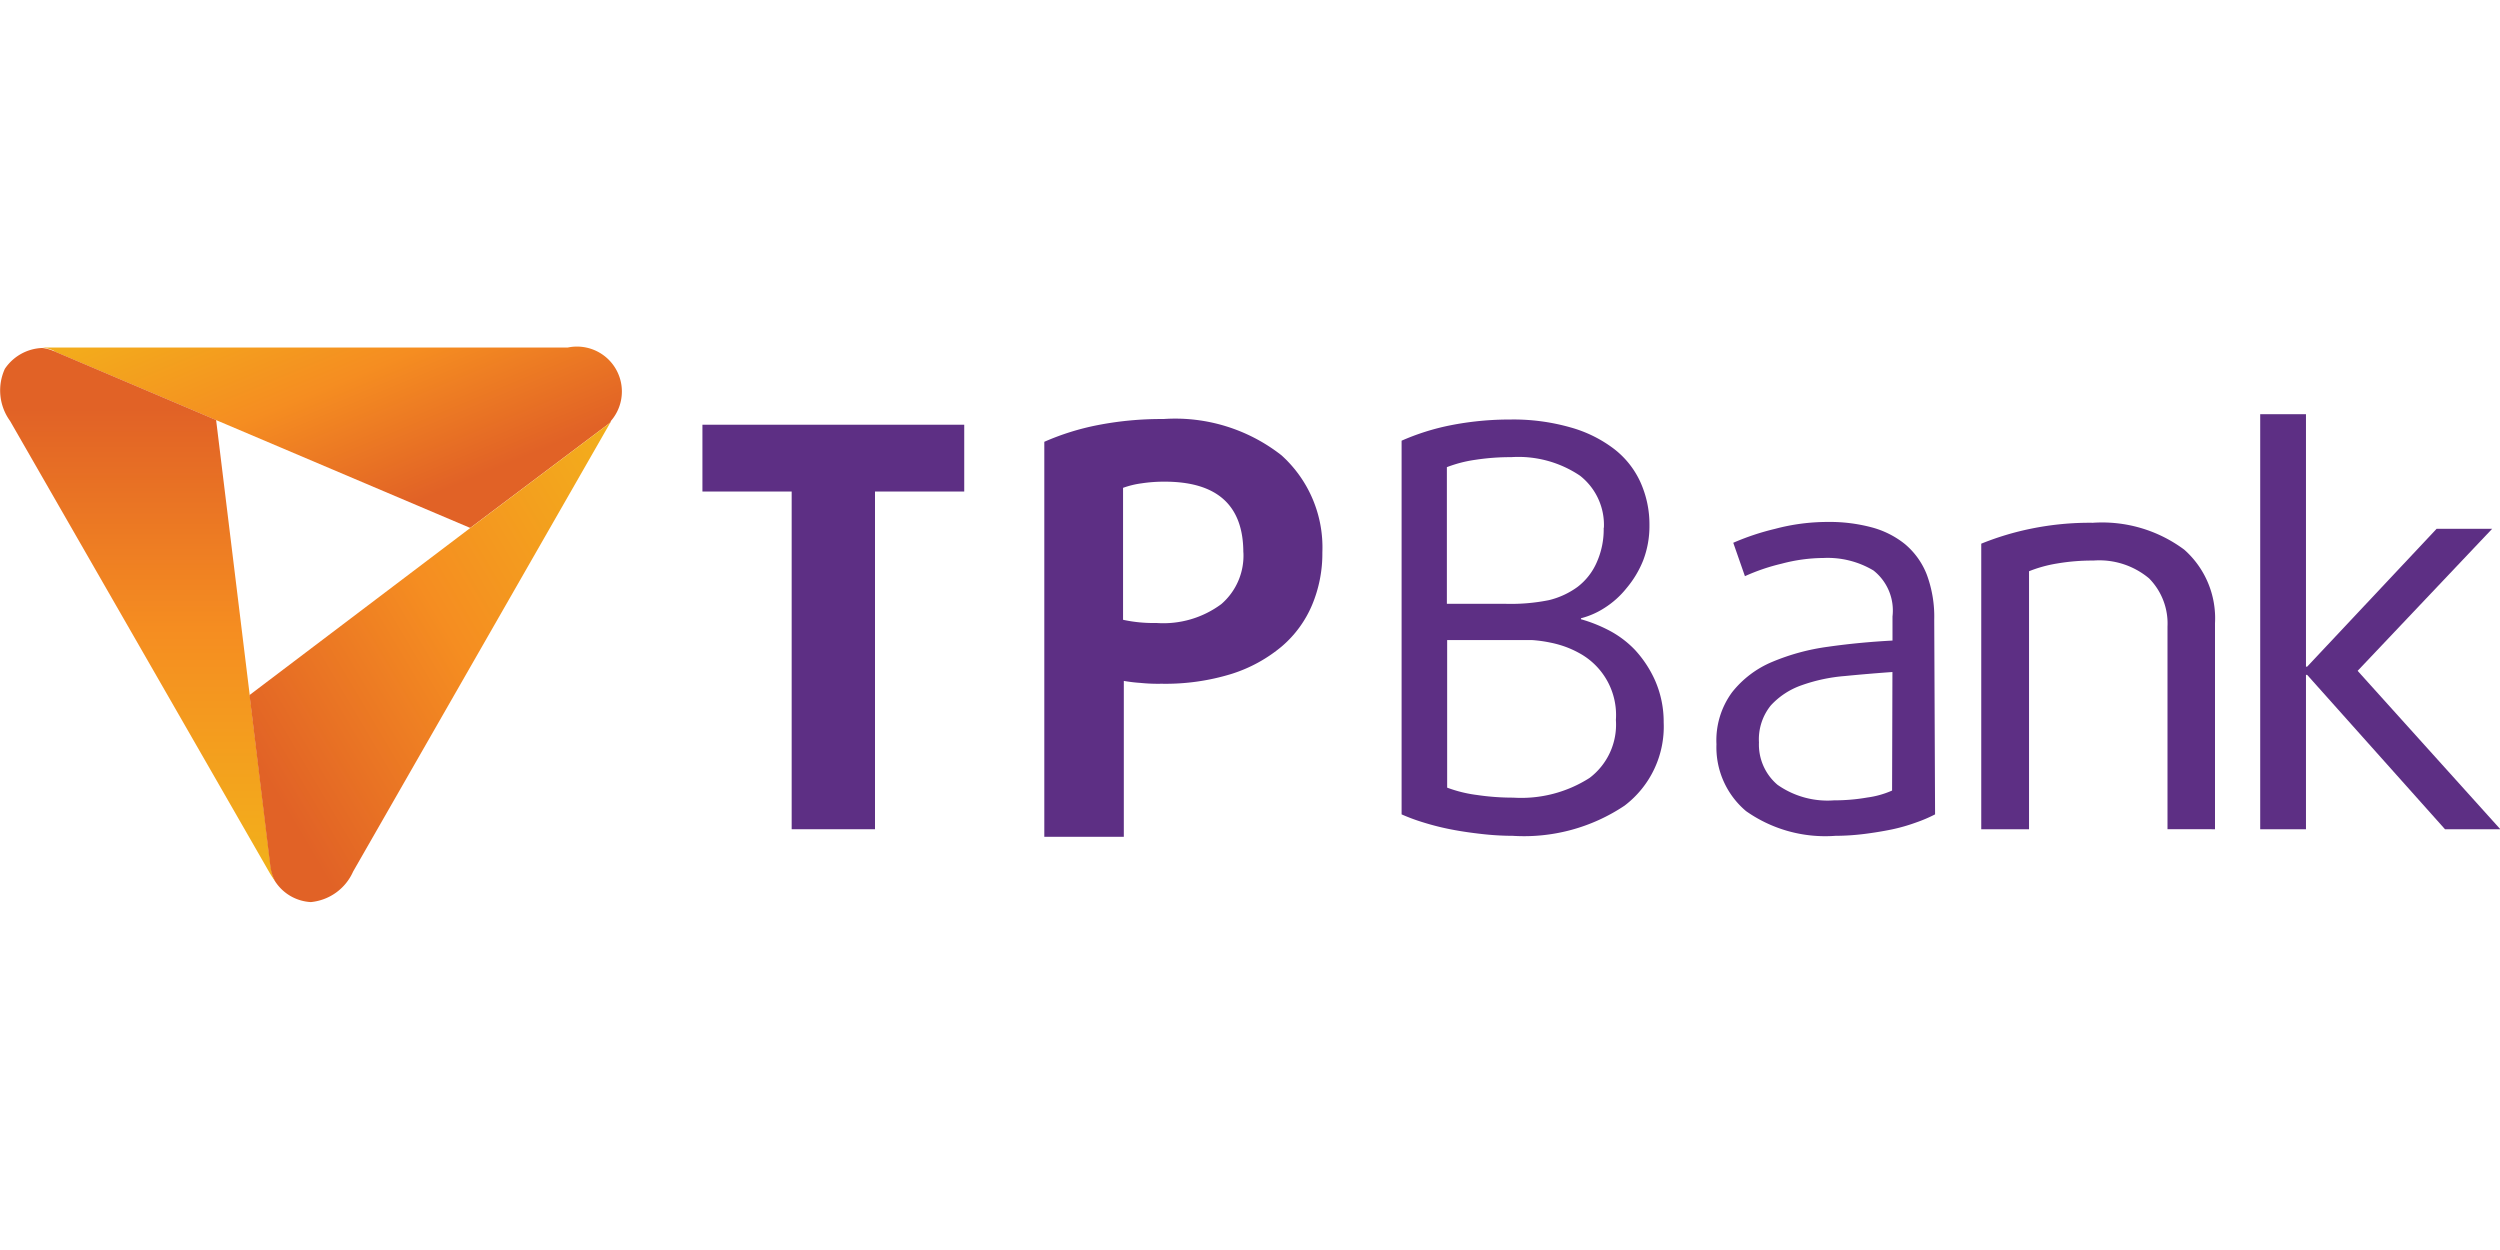
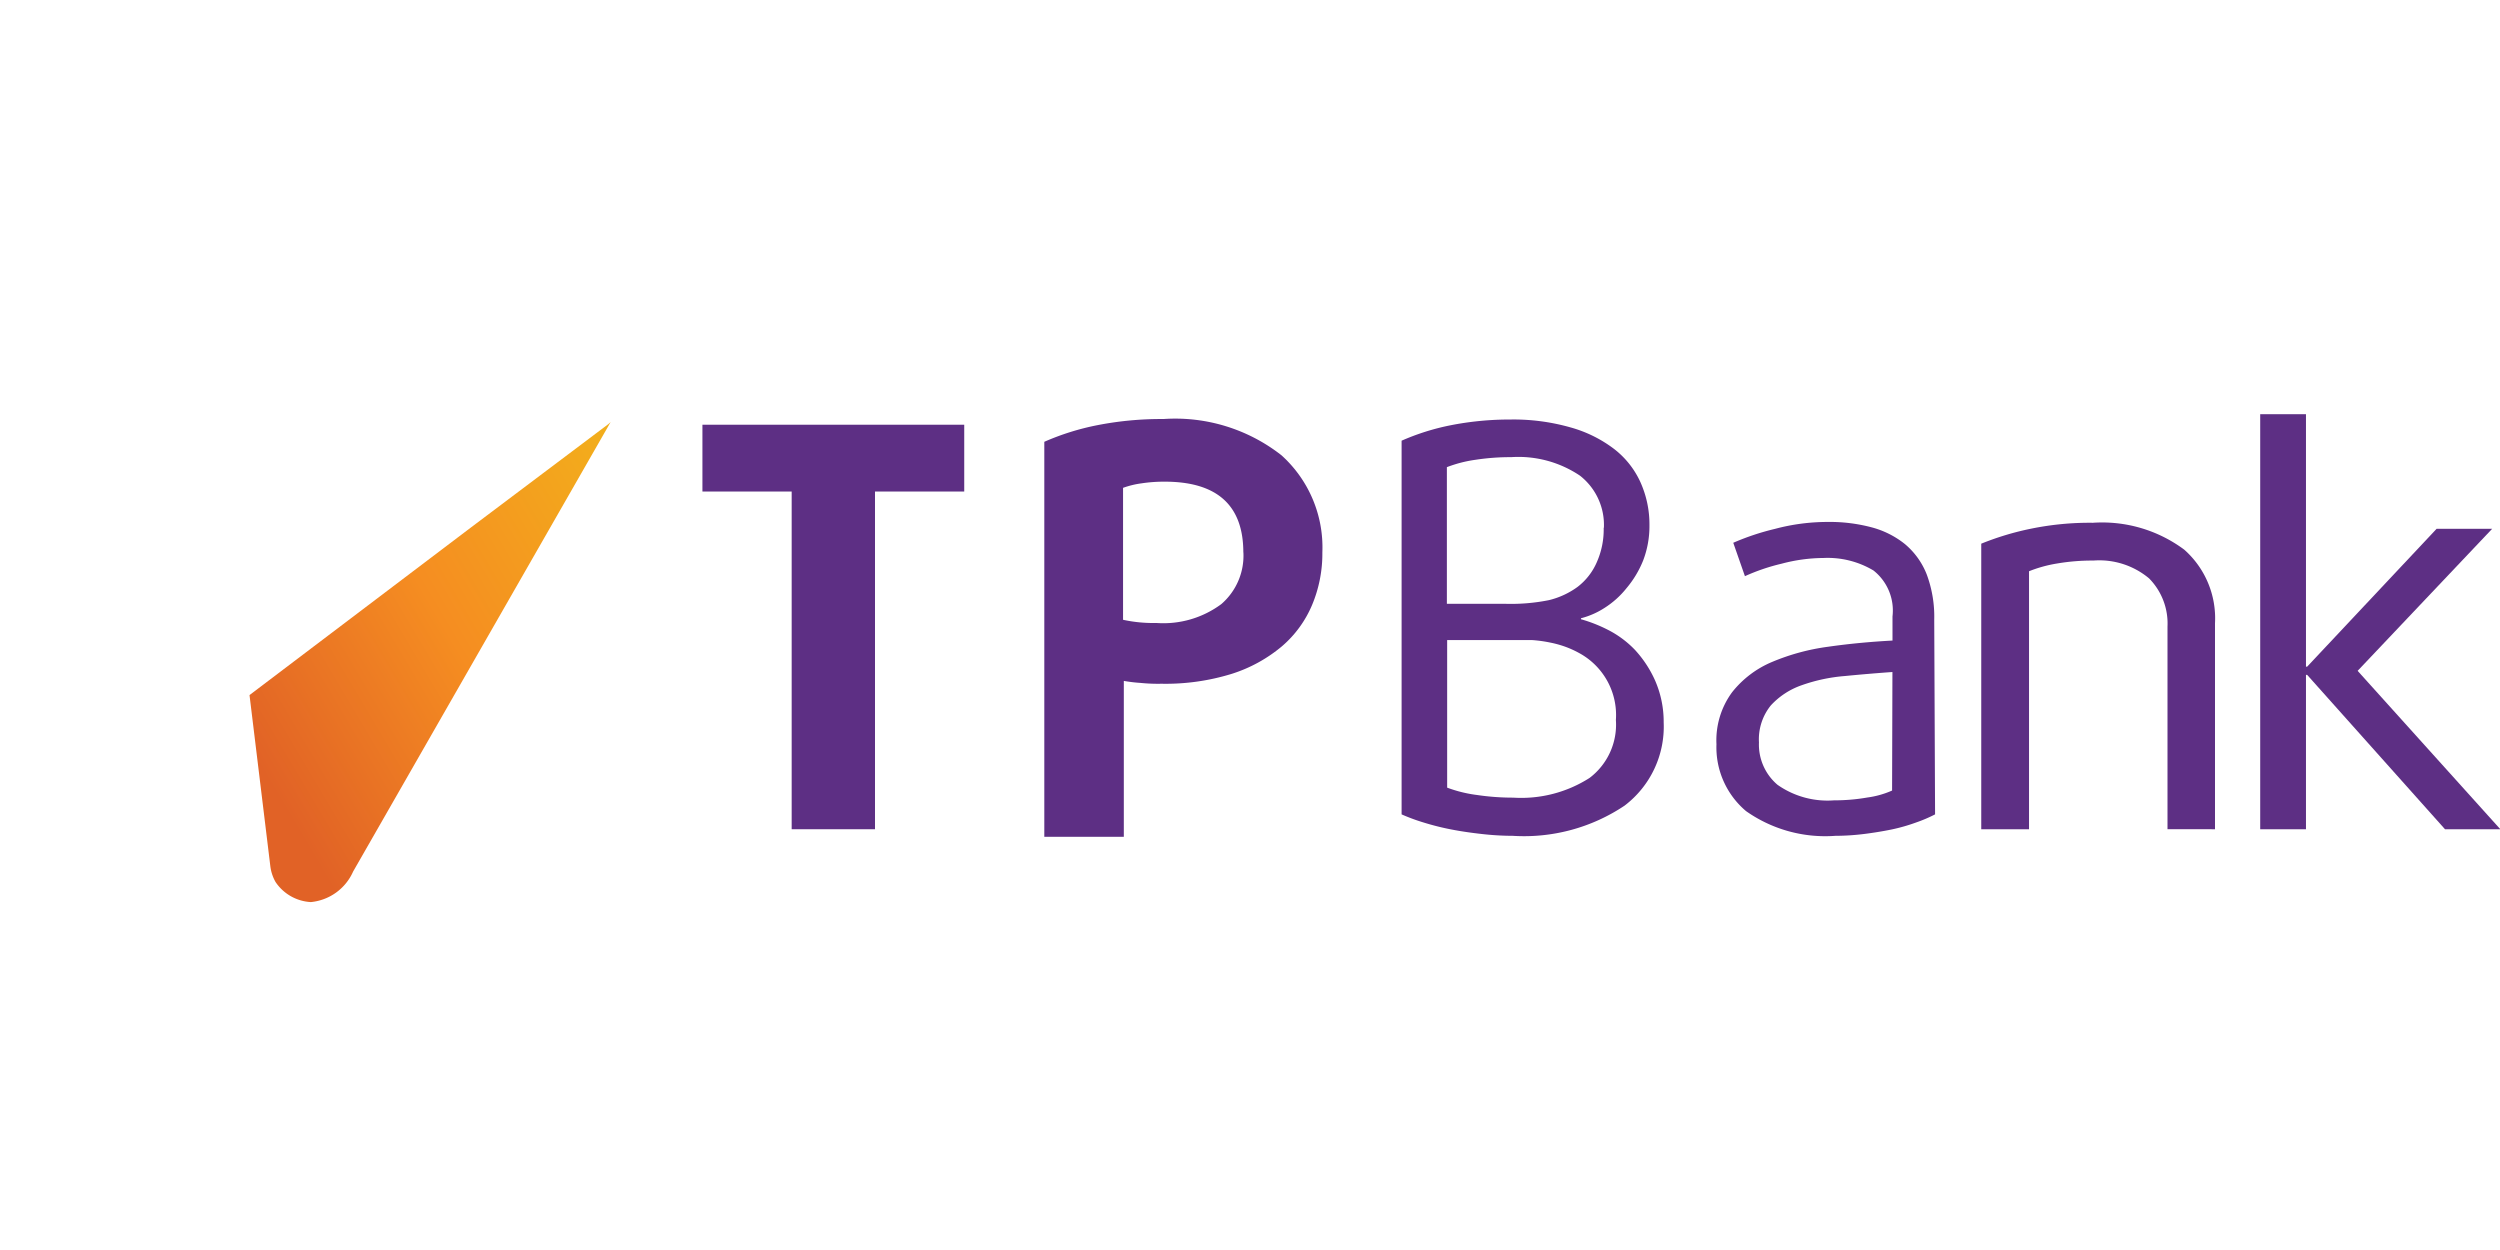
<svg xmlns="http://www.w3.org/2000/svg" xmlns:xlink="http://www.w3.org/1999/xlink" width="36" height="18" viewBox="0 0 36 18">
  <defs>
    <linearGradient id="linear-gradient" x1="0.029" y1="-0.107" x2="0.885" y2="0.54" gradientUnits="objectBoundingBox">
      <stop offset="0" stop-color="#f2b11b" />
      <stop offset="0.53" stop-color="#f58d21" />
      <stop offset="1" stop-color="#e16226" />
    </linearGradient>
    <linearGradient id="linear-gradient-2" x1="0.5" y1="0.991" x2="0.5" y2="0.112" xlink:href="#linear-gradient" />
    <linearGradient id="linear-gradient-3" x1="1.072" y1="0.031" x2="0.091" y2="0.798" xlink:href="#linear-gradient" />
    <clipPath id="clip-tpb">
      <rect width="36" height="18" />
    </clipPath>
  </defs>
  <g id="tpb" clip-path="url(#clip-tpb)">
    <g id="Artboard_2_copy_2" data-name="Artboard 2 copy 2" transform="translate(-19.188 -18.882)">
      <path id="Path_18670" data-name="Path 18670" d="M63.715,29.482v4.863h-1.2V29.482H61.23V28.52H65v.962Z" transform="translate(-31.927 -3.522)" fill="#5d2f84" />
      <path id="Path_18671" data-name="Path 18671" d="M85.694,30.094a1.91,1.91,0,0,1-.147.753,1.6,1.6,0,0,1-.438.6,2.117,2.117,0,0,1-.722.395,3.224,3.224,0,0,1-1.011.142,2.475,2.475,0,0,1-.3-.012,2.2,2.2,0,0,1-.241-.029v2.245H81.69V28.5a3.645,3.645,0,0,1,.772-.241,4.783,4.783,0,0,1,.943-.087,2.48,2.48,0,0,1,1.7.522A1.785,1.785,0,0,1,85.694,30.094Zm-1.138,0q0-1.02-1.133-1.02a2.165,2.165,0,0,0-.332.024,1.275,1.275,0,0,0-.267.065v1.9a2.067,2.067,0,0,0,.481.046,1.4,1.4,0,0,0,.934-.272.922.922,0,0,0,.318-.746Z" transform="translate(-47.464 -3.256)" fill="#5d2f84" />
      <path id="Path_18672" data-name="Path 18672" d="M106.86,32.569a1.429,1.429,0,0,1-.563,1.2,2.6,2.6,0,0,1-1.61.435,4.074,4.074,0,0,1-.443-.026c-.152-.017-.3-.038-.438-.065a3.687,3.687,0,0,1-.4-.1,2.779,2.779,0,0,1-.32-.118V28.514a3.388,3.388,0,0,1,.7-.221,4.4,4.4,0,0,1,.869-.084,2.991,2.991,0,0,1,.861.113,1.855,1.855,0,0,1,.626.308,1.263,1.263,0,0,1,.383.481,1.48,1.48,0,0,1,.13.621,1.381,1.381,0,0,1-.091.508,1.468,1.468,0,0,1-.241.4,1.283,1.283,0,0,1-.315.282,1.153,1.153,0,0,1-.339.149v.014a2.1,2.1,0,0,1,.387.152,1.444,1.444,0,0,1,.39.289,1.624,1.624,0,0,1,.291.443A1.482,1.482,0,0,1,106.86,32.569Zm-.861-2.8a.9.9,0,0,0-.344-.751,1.586,1.586,0,0,0-.991-.267,3.328,3.328,0,0,0-.515.038,1.874,1.874,0,0,0-.411.106v1.968h.847a2.765,2.765,0,0,0,.623-.053,1.164,1.164,0,0,0,.411-.19.893.893,0,0,0,.277-.354,1.16,1.16,0,0,0,.1-.5Zm.173,2.765a1.015,1.015,0,0,0-.529-.962,1.4,1.4,0,0,0-.2-.091,1.5,1.5,0,0,0-.217-.06,1.924,1.924,0,0,0-.262-.036h-1.222v2.125a1.905,1.905,0,0,0,.431.106,3.53,3.53,0,0,0,.52.038,1.826,1.826,0,0,0,1.1-.284A.962.962,0,0,0,106.172,32.537Z" transform="translate(-63.715 -3.286)" fill="#5d2f84" />
      <path id="Path_18673" data-name="Path 18673" d="M125.055,38.55a2.076,2.076,0,0,1-.277.118,2.554,2.554,0,0,1-.351.1c-.128.026-.262.048-.4.065a3.428,3.428,0,0,1-.409.026,1.978,1.978,0,0,1-1.285-.356,1.2,1.2,0,0,1-.426-.962,1.169,1.169,0,0,1,.224-.748,1.444,1.444,0,0,1,.577-.438,3.152,3.152,0,0,1,.808-.219c.3-.043.611-.072.926-.089V35.7a.734.734,0,0,0-.274-.662,1.287,1.287,0,0,0-.722-.18,2.392,2.392,0,0,0-.6.082,2.868,2.868,0,0,0-.529.18l-.168-.481a3.578,3.578,0,0,1,.6-.2,2.94,2.94,0,0,1,.76-.1,2.346,2.346,0,0,1,.63.077,1.294,1.294,0,0,1,.481.241,1.088,1.088,0,0,1,.315.438,1.744,1.744,0,0,1,.108.652Zm-.614-2.05c-.241.017-.46.036-.688.058a2.44,2.44,0,0,0-.618.132,1.088,1.088,0,0,0-.445.291.775.775,0,0,0-.171.532.76.76,0,0,0,.267.611,1.251,1.251,0,0,0,.813.224,2.762,2.762,0,0,0,.481-.041,1.3,1.3,0,0,0,.356-.1Z" transform="translate(-78.002 -7.941)" fill="#5d2f84" />
      <path id="Path_18674" data-name="Path 18674" d="M140.435,38.788V35.87a.924.924,0,0,0-.265-.693,1.116,1.116,0,0,0-.8-.257,3.022,3.022,0,0,0-.529.043,1.9,1.9,0,0,0-.4.111v3.715h-.688V34.677a4.076,4.076,0,0,1,.722-.217,4.208,4.208,0,0,1,.885-.084,1.98,1.98,0,0,1,1.316.387,1.319,1.319,0,0,1,.443,1.059v2.967Z" transform="translate(-90.035 -7.966)" fill="#5d2f84" />
      <path id="Path_18675" data-name="Path 18675" d="M157.121,33.867l-1.985-2.223h-.017v2.223h-.659V27.89h.659v3.636h.017L157,29.541h.8l-1.937,2.045,2.055,2.281Z" transform="translate(-102.725 -3.044)" fill="#5d2f84" />
-       <path id="Path_18676" data-name="Path 18676" d="M21.871,23.939l2.334.991h0l3.662,1.554,1.987-1.494h0l.036-.031v-.012a.647.647,0,0,0-.616-1.061H21.7a.578.578,0,0,1,.171.046Z" transform="translate(-1.908 0)" fill="url(#linear-gradient)" />
-       <path id="Path_18677" data-name="Path 18677" d="M23.084,31.384h0L22.3,24.967l-2.334-.991h0a.578.578,0,0,0-.171-.046.679.679,0,0,0-.537.3.748.748,0,0,0,.075.751l3.734,6.5a1.347,1.347,0,0,0,.1.149h0a.611.611,0,0,1-.082-.243Z" transform="translate(0 -0.037)" fill="url(#linear-gradient-2)" />
      <path id="Path_18678" data-name="Path 18678" d="M39.286,28.391,37.3,29.885h0L34.12,32.292l.3,2.466h0a.611.611,0,0,0,.075.226h0a.654.654,0,0,0,.508.289.743.743,0,0,0,.609-.44l3.708-6.472Z" transform="translate(-11.339 -3.401)" fill="url(#linear-gradient-3)" />
    </g>
  </g>
</svg>